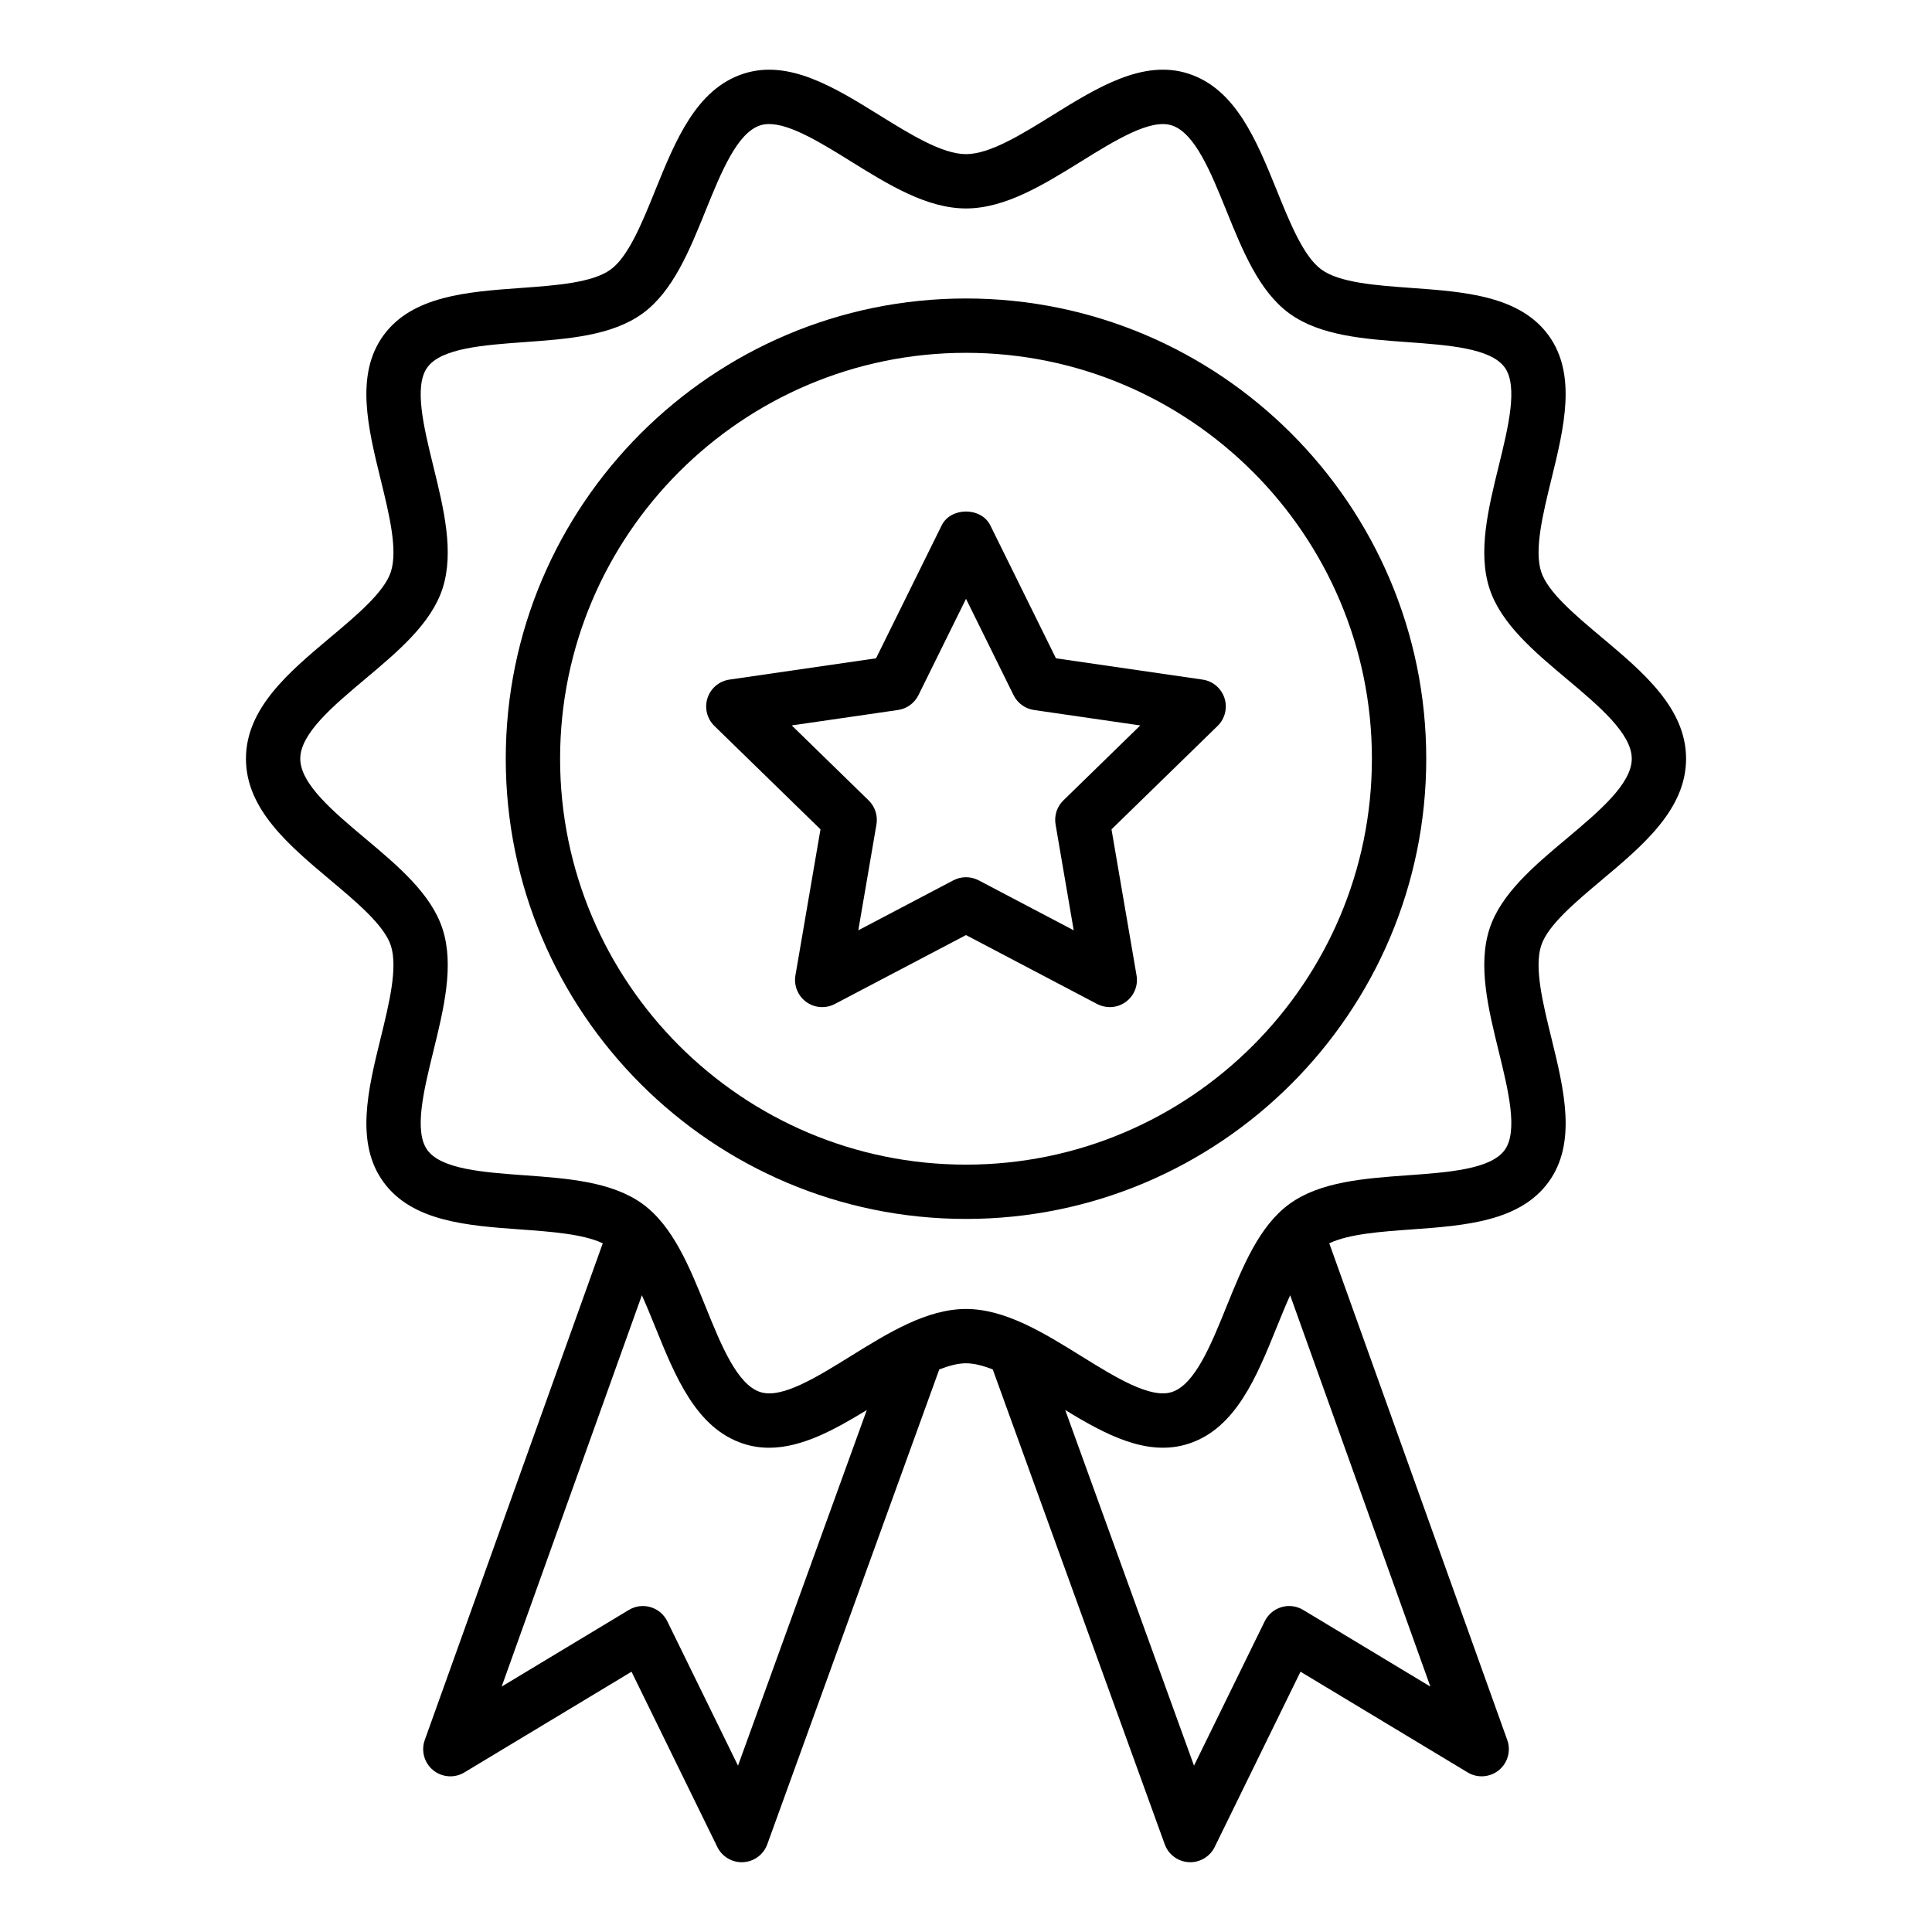
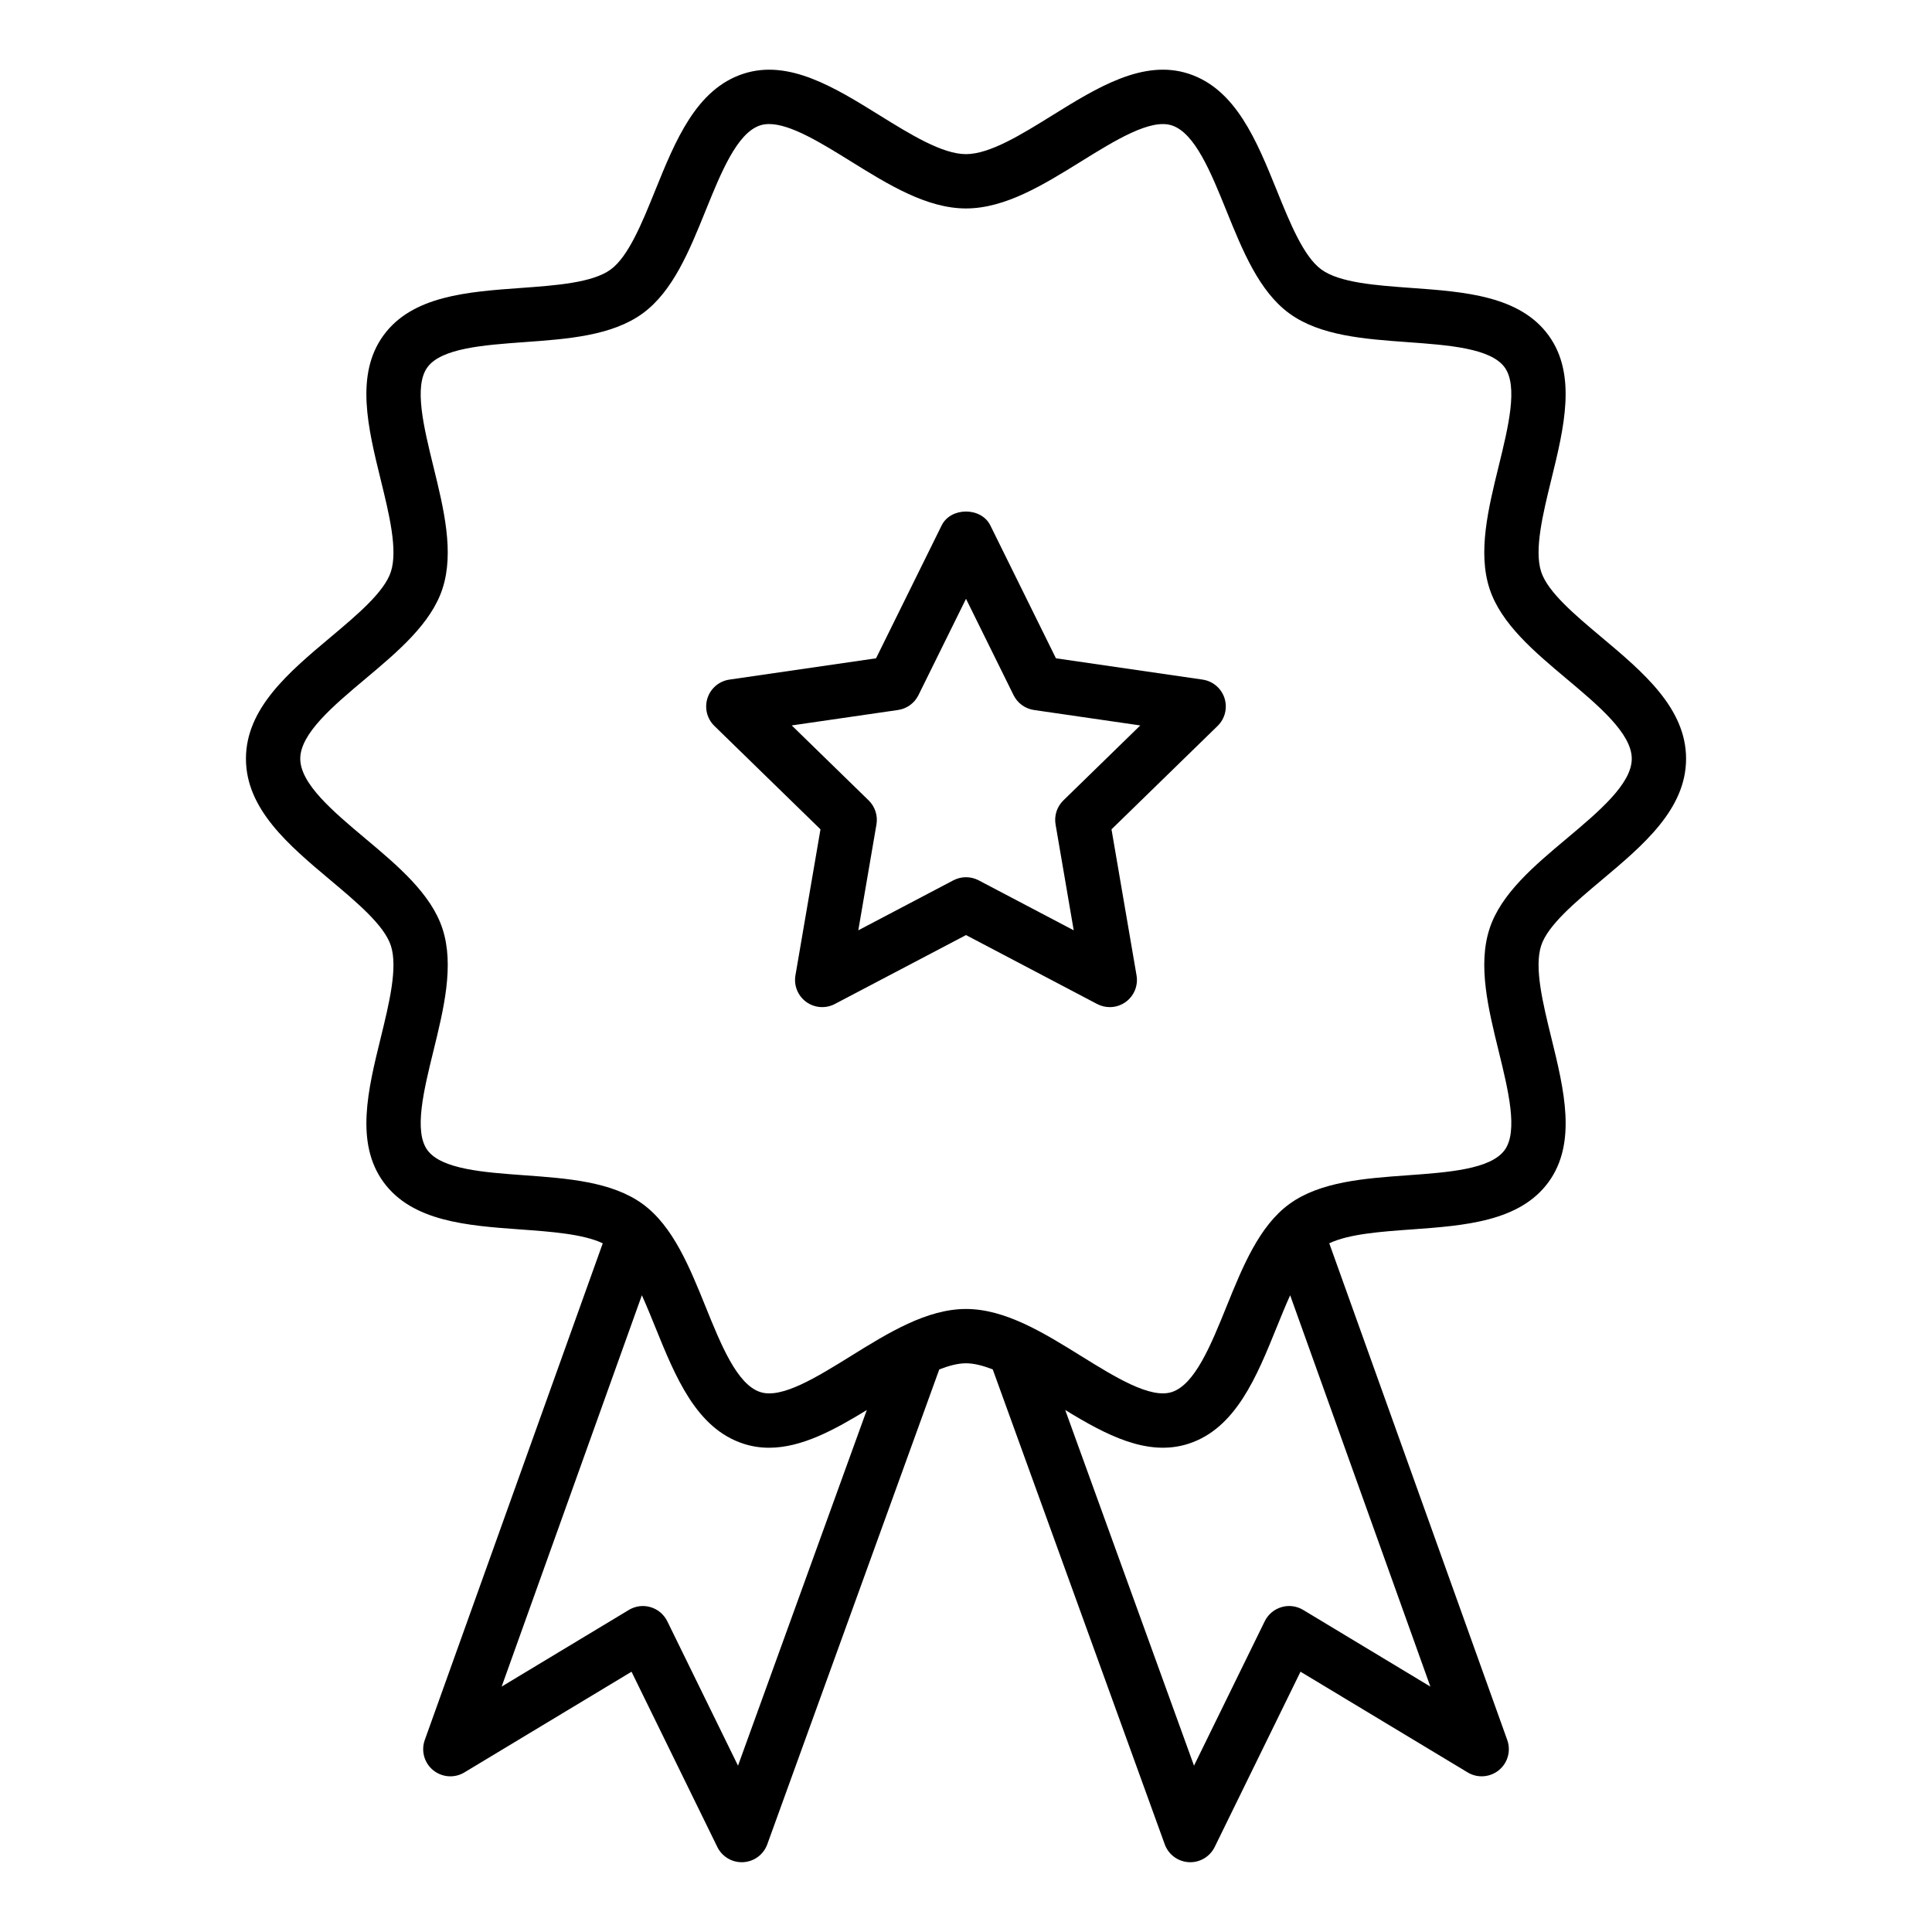
<svg xmlns="http://www.w3.org/2000/svg" fill="#000000" width="800px" height="800px" version="1.1" viewBox="144 144 512 512">
  <g>
    <path d="m568.43 377.25c11.016-9.242 22.398-18.797 22.398-32.184 0-13.387-11.387-22.945-22.398-32.188-7.008-5.887-14.262-11.973-16.004-17.348-1.883-5.797 0.449-15.297 2.699-24.488 3.352-13.656 6.816-27.777-0.738-38.164-7.641-10.496-22.238-11.551-36.352-12.57-9.363-0.676-19.039-1.375-23.855-4.883-4.715-3.43-8.32-12.336-11.809-20.949-5.348-13.215-10.879-26.879-23.391-30.945-12.012-3.914-24.25 3.684-36.078 11.02-8.152 5.066-16.59 10.297-22.898 10.297-6.312 0-14.738-5.231-22.898-10.285-11.828-7.336-24.051-14.953-36.086-11.023-12.512 4.062-18.043 17.73-23.391 30.945-3.484 8.613-7.094 17.52-11.809 20.949-4.816 3.508-14.492 4.207-23.848 4.883-14.121 1.02-28.711 2.074-36.352 12.57-7.562 10.387-4.098 24.516-0.746 38.176 2.258 9.188 4.59 18.684 2.707 24.477-1.742 5.371-8.996 11.457-16.004 17.344-11.016 9.242-22.398 18.801-22.398 32.188 0 13.387 11.387 22.945 22.398 32.188 7.008 5.887 14.262 11.973 16.004 17.344 1.883 5.797-0.449 15.301-2.699 24.488-3.356 13.652-6.82 27.773 0.738 38.164 7.641 10.492 22.23 11.547 36.352 12.566 8.16 0.59 16.555 1.203 21.766 3.668l-47.168 131.63c-1.027 2.867-0.141 6.07 2.215 7.996 2.363 1.926 5.672 2.168 8.273 0.598l44.301-26.691 22.746 46.457c1.211 2.473 3.731 4.027 6.465 4.027 0.125 0 0.262-0.004 0.387-0.012 2.891-0.156 5.398-2.019 6.383-4.738l45.574-125.84c2.539-0.992 4.941-1.633 7.09-1.633 2.144 0 4.551 0.637 7.09 1.633l45.574 125.84c0.984 2.715 3.492 4.582 6.383 4.738 0.125 0.008 0.258 0.012 0.387 0.012 2.734 0 5.25-1.559 6.465-4.031l22.746-46.457 44.301 26.691c2.594 1.57 5.91 1.328 8.273-0.598 2.356-1.926 3.238-5.129 2.215-7.996l-47.168-131.63c5.211-2.473 13.609-3.082 21.766-3.668 14.121-1.02 28.711-2.074 36.352-12.57 7.562-10.387 4.098-24.516 0.746-38.176-2.258-9.188-4.59-18.684-2.707-24.48 1.742-5.367 8.996-11.453 16.004-17.34zm-228.85 234.67-18.746-38.277c-0.895-1.809-2.496-3.168-4.434-3.734-1.918-0.578-4.019-0.305-5.742 0.738l-33.715 20.316 37.16-103.71c1.215 2.703 2.383 5.562 3.535 8.406 5.348 13.215 10.879 26.879 23.391 30.945 2.258 0.734 4.519 1.062 6.789 1.062 8.66 0 17.363-4.773 25.891-9.988zm149.77-41.277c-1.73-1.043-3.836-1.312-5.742-0.738-1.941 0.57-3.543 1.926-4.438 3.738l-18.746 38.277-34.133-94.258c10.762 6.582 21.805 12.473 32.691 8.938 12.512-4.062 18.043-17.73 23.391-30.945 1.148-2.844 2.316-5.699 3.531-8.398l37.16 103.71zm49.383-180.49c-3.148 9.691-0.316 21.211 2.418 32.352 2.566 10.469 5.223 21.293 1.594 26.277-3.703 5.09-14.906 5.902-25.746 6.684-11.379 0.82-23.145 1.668-31.293 7.598-8.039 5.852-12.426 16.699-16.672 27.191-4.113 10.16-8.363 20.664-14.492 22.652-5.691 1.844-15.027-3.961-24.059-9.562-9.867-6.121-20.074-12.453-30.48-12.453-10.41 0-20.613 6.328-30.484 12.449-9.031 5.602-18.387 11.434-24.051 9.562-6.129-1.988-10.383-12.492-14.492-22.652-4.246-10.488-8.633-21.336-16.672-27.188-8.145-5.93-19.918-6.777-31.297-7.602-10.84-0.785-22.043-1.594-25.746-6.68-3.625-4.981-0.969-15.805 1.602-26.27 2.734-11.145 5.559-22.668 2.41-32.367-3.023-9.297-11.879-16.727-20.445-23.918-8.484-7.125-17.254-14.484-17.254-21.164 0-6.676 8.773-14.039 17.254-21.164 8.566-7.191 17.426-14.621 20.445-23.922 3.148-9.691 0.316-21.211-2.418-32.352-2.566-10.469-5.223-21.293-1.594-26.277 3.703-5.09 14.906-5.902 25.746-6.684 11.379-0.82 23.145-1.668 31.293-7.598 8.039-5.852 12.426-16.699 16.672-27.191 4.113-10.16 8.363-20.664 14.492-22.652 0.73-0.238 1.523-0.348 2.367-0.348 5.707 0 13.816 5.027 21.691 9.91 9.863 6.125 20.07 12.457 30.48 12.457s20.613-6.328 30.484-12.449c9.039-5.602 18.395-11.406 24.051-9.562 6.129 1.988 10.383 12.492 14.492 22.652 4.246 10.488 8.633 21.336 16.672 27.188 8.145 5.93 19.91 6.777 31.293 7.598 10.84 0.785 22.047 1.594 25.754 6.684 3.625 4.981 0.969 15.801-1.602 26.266-2.734 11.145-5.559 22.668-2.41 32.363 3.023 9.301 11.879 16.734 20.445 23.926 8.484 7.125 17.254 14.484 17.254 21.164 0 6.672-8.773 14.039-17.254 21.16-8.574 7.188-17.43 14.621-20.449 23.922z" />
-     <path d="m400 223.1c-67.25 0-121.97 54.715-121.97 121.97 0 67.25 54.719 121.96 121.97 121.96s121.97-54.715 121.97-121.96c-0.004-67.254-54.719-121.97-121.97-121.97zm0 229.54c-59.312 0-107.57-48.254-107.57-107.57 0-59.312 48.258-107.57 107.57-107.57 59.312 0 107.57 48.258 107.57 107.57-0.004 59.312-48.262 107.57-107.57 107.57z" />
    <path d="m462.69 324.1-38.855-5.644-17.383-35.211c-2.418-4.914-10.488-4.914-12.906 0l-17.383 35.211-38.855 5.644c-2.715 0.395-4.961 2.293-5.812 4.898-0.844 2.606-0.141 5.465 1.82 7.379l28.121 27.406-6.637 38.699c-0.465 2.699 0.648 5.43 2.859 7.039 2.227 1.613 5.164 1.82 7.582 0.547l34.762-18.266 34.75 18.27c1.055 0.551 2.207 0.824 3.352 0.824 1.488 0 2.973-0.465 4.231-1.375 2.215-1.609 3.324-4.34 2.859-7.039l-6.637-38.699 28.121-27.406c1.961-1.914 2.664-4.777 1.82-7.379-0.848-2.606-3.098-4.508-5.809-4.898zm-36.887 32.016c-1.695 1.656-2.469 4.039-2.066 6.371l4.809 28.055-25.191-13.246c-1.055-0.551-2.199-0.824-3.352-0.824s-2.297 0.273-3.352 0.824l-25.191 13.246 4.809-28.055c0.402-2.332-0.371-4.715-2.066-6.371l-20.383-19.871 28.164-4.09c2.348-0.34 4.371-1.812 5.418-3.941l12.602-25.523 12.602 25.527c1.047 2.125 3.07 3.598 5.418 3.941l28.164 4.09z" />
  </g>
</svg>